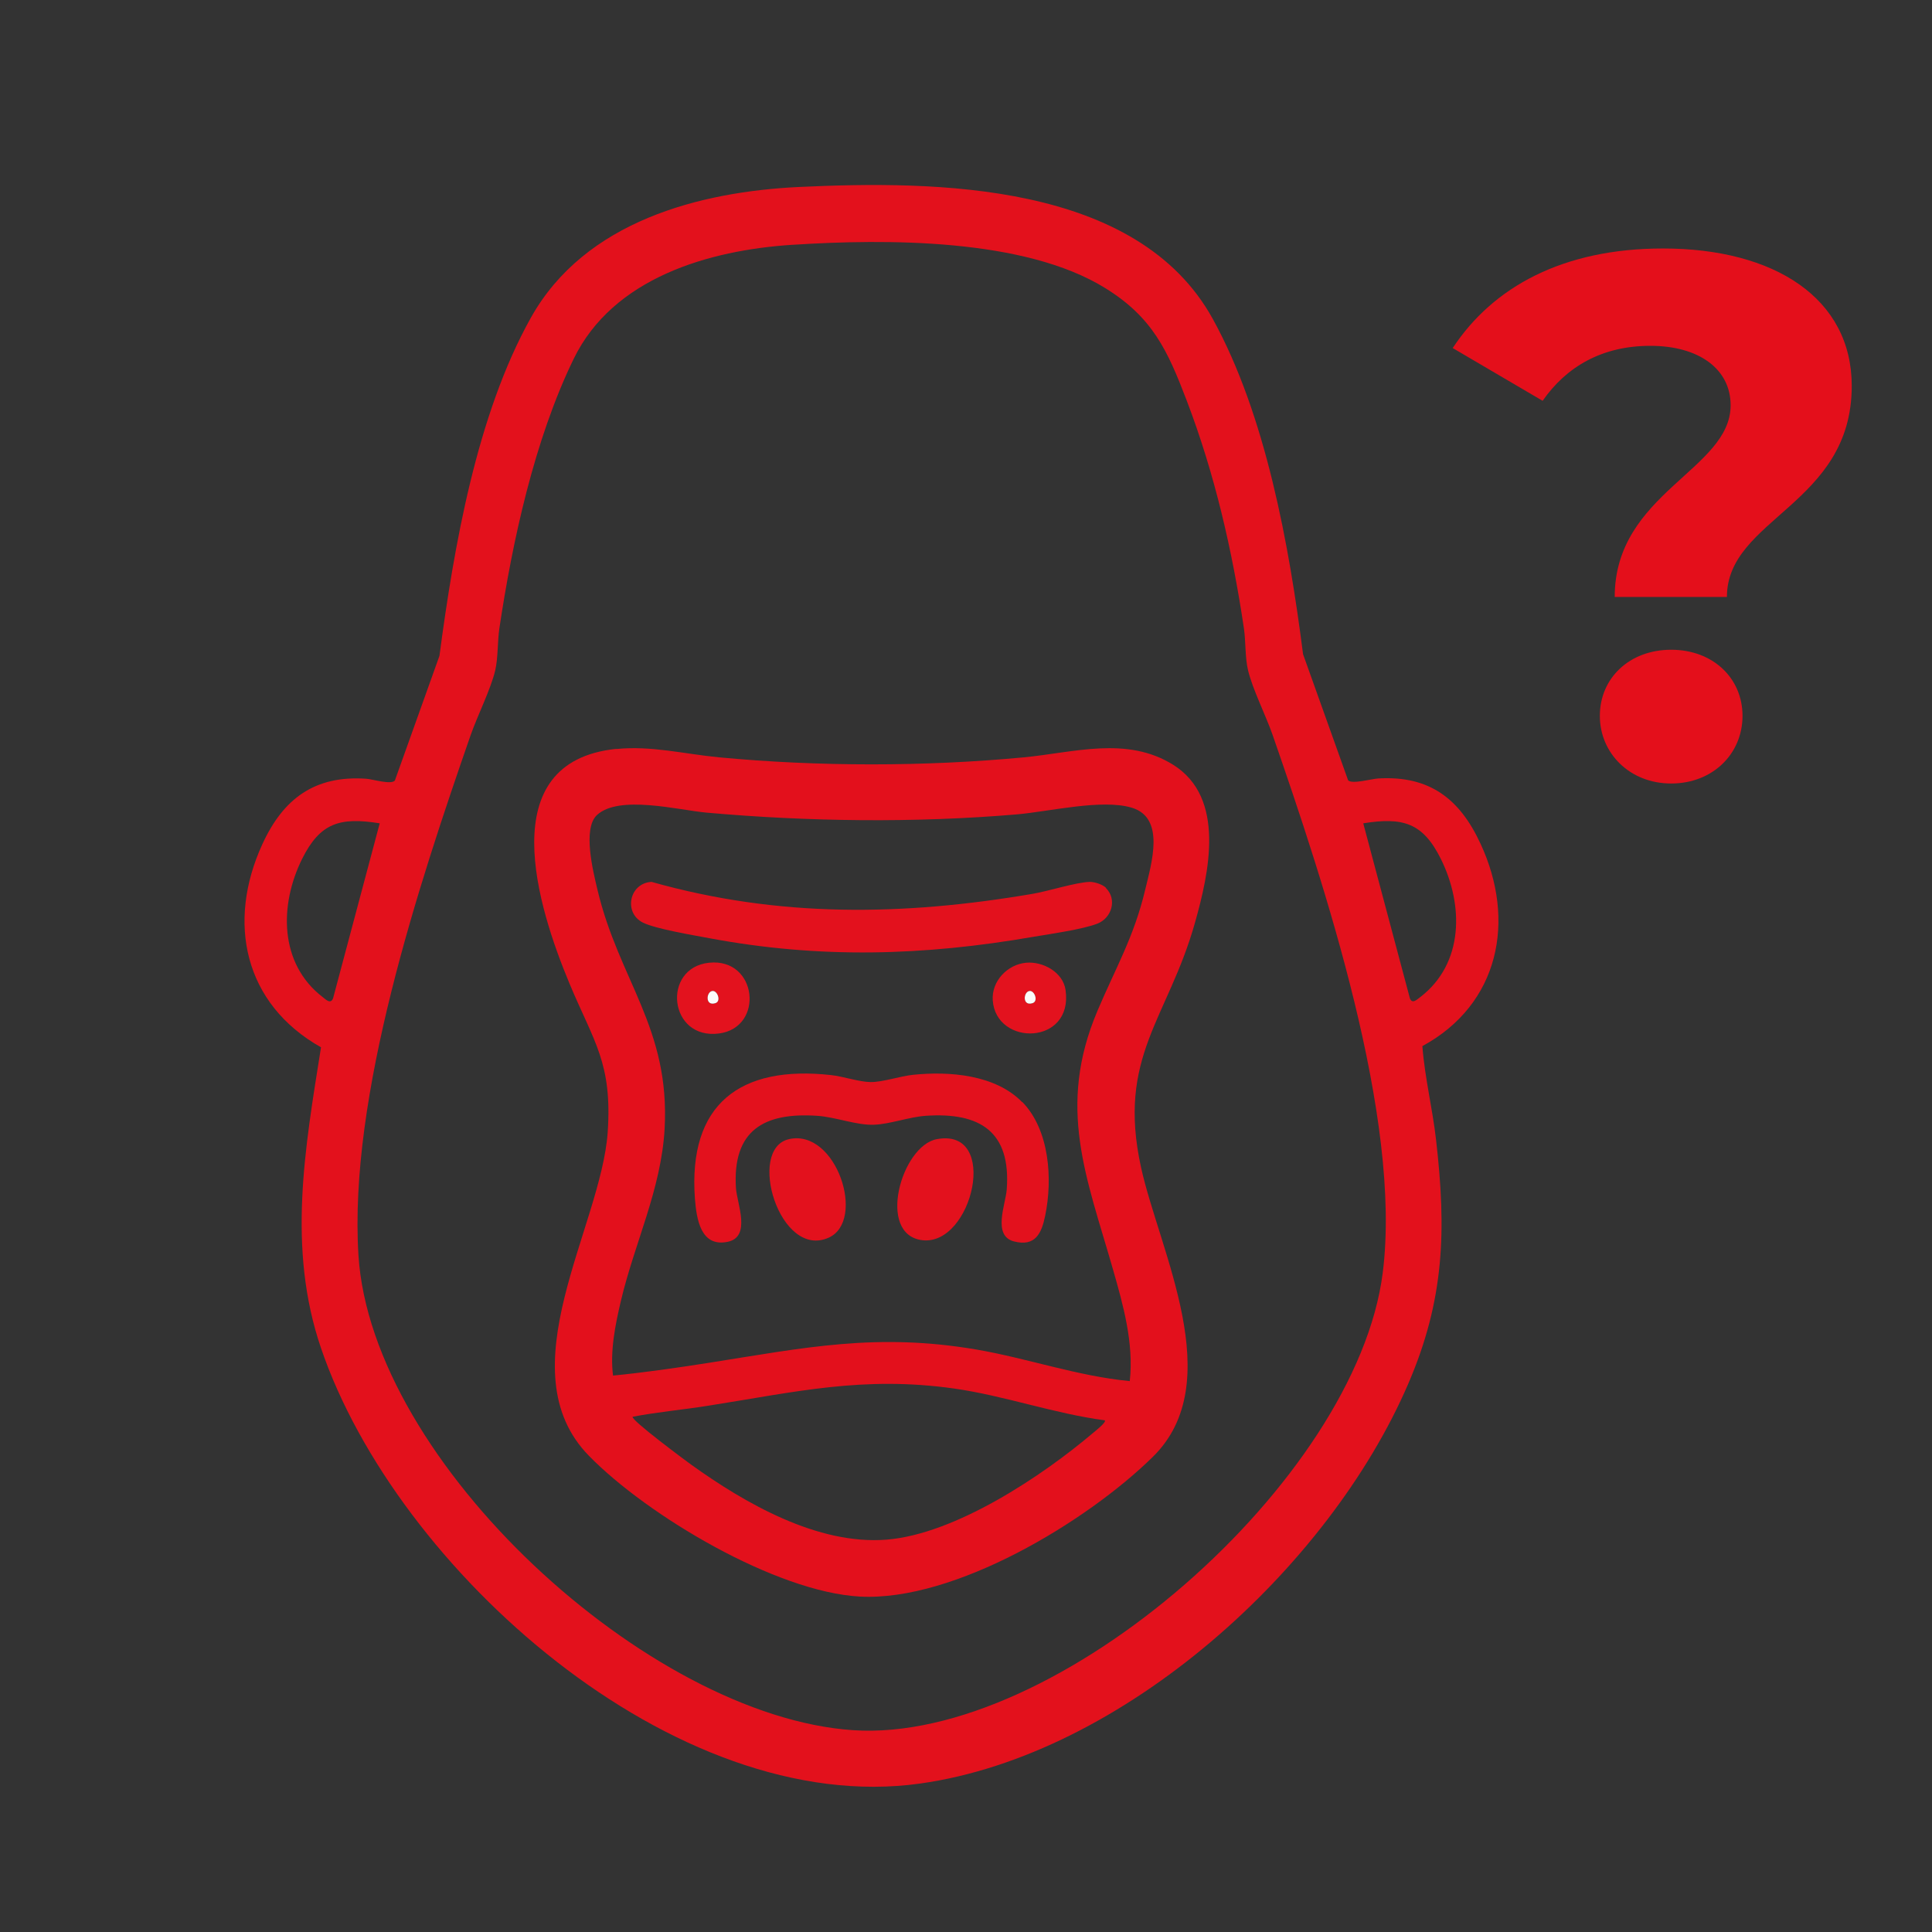
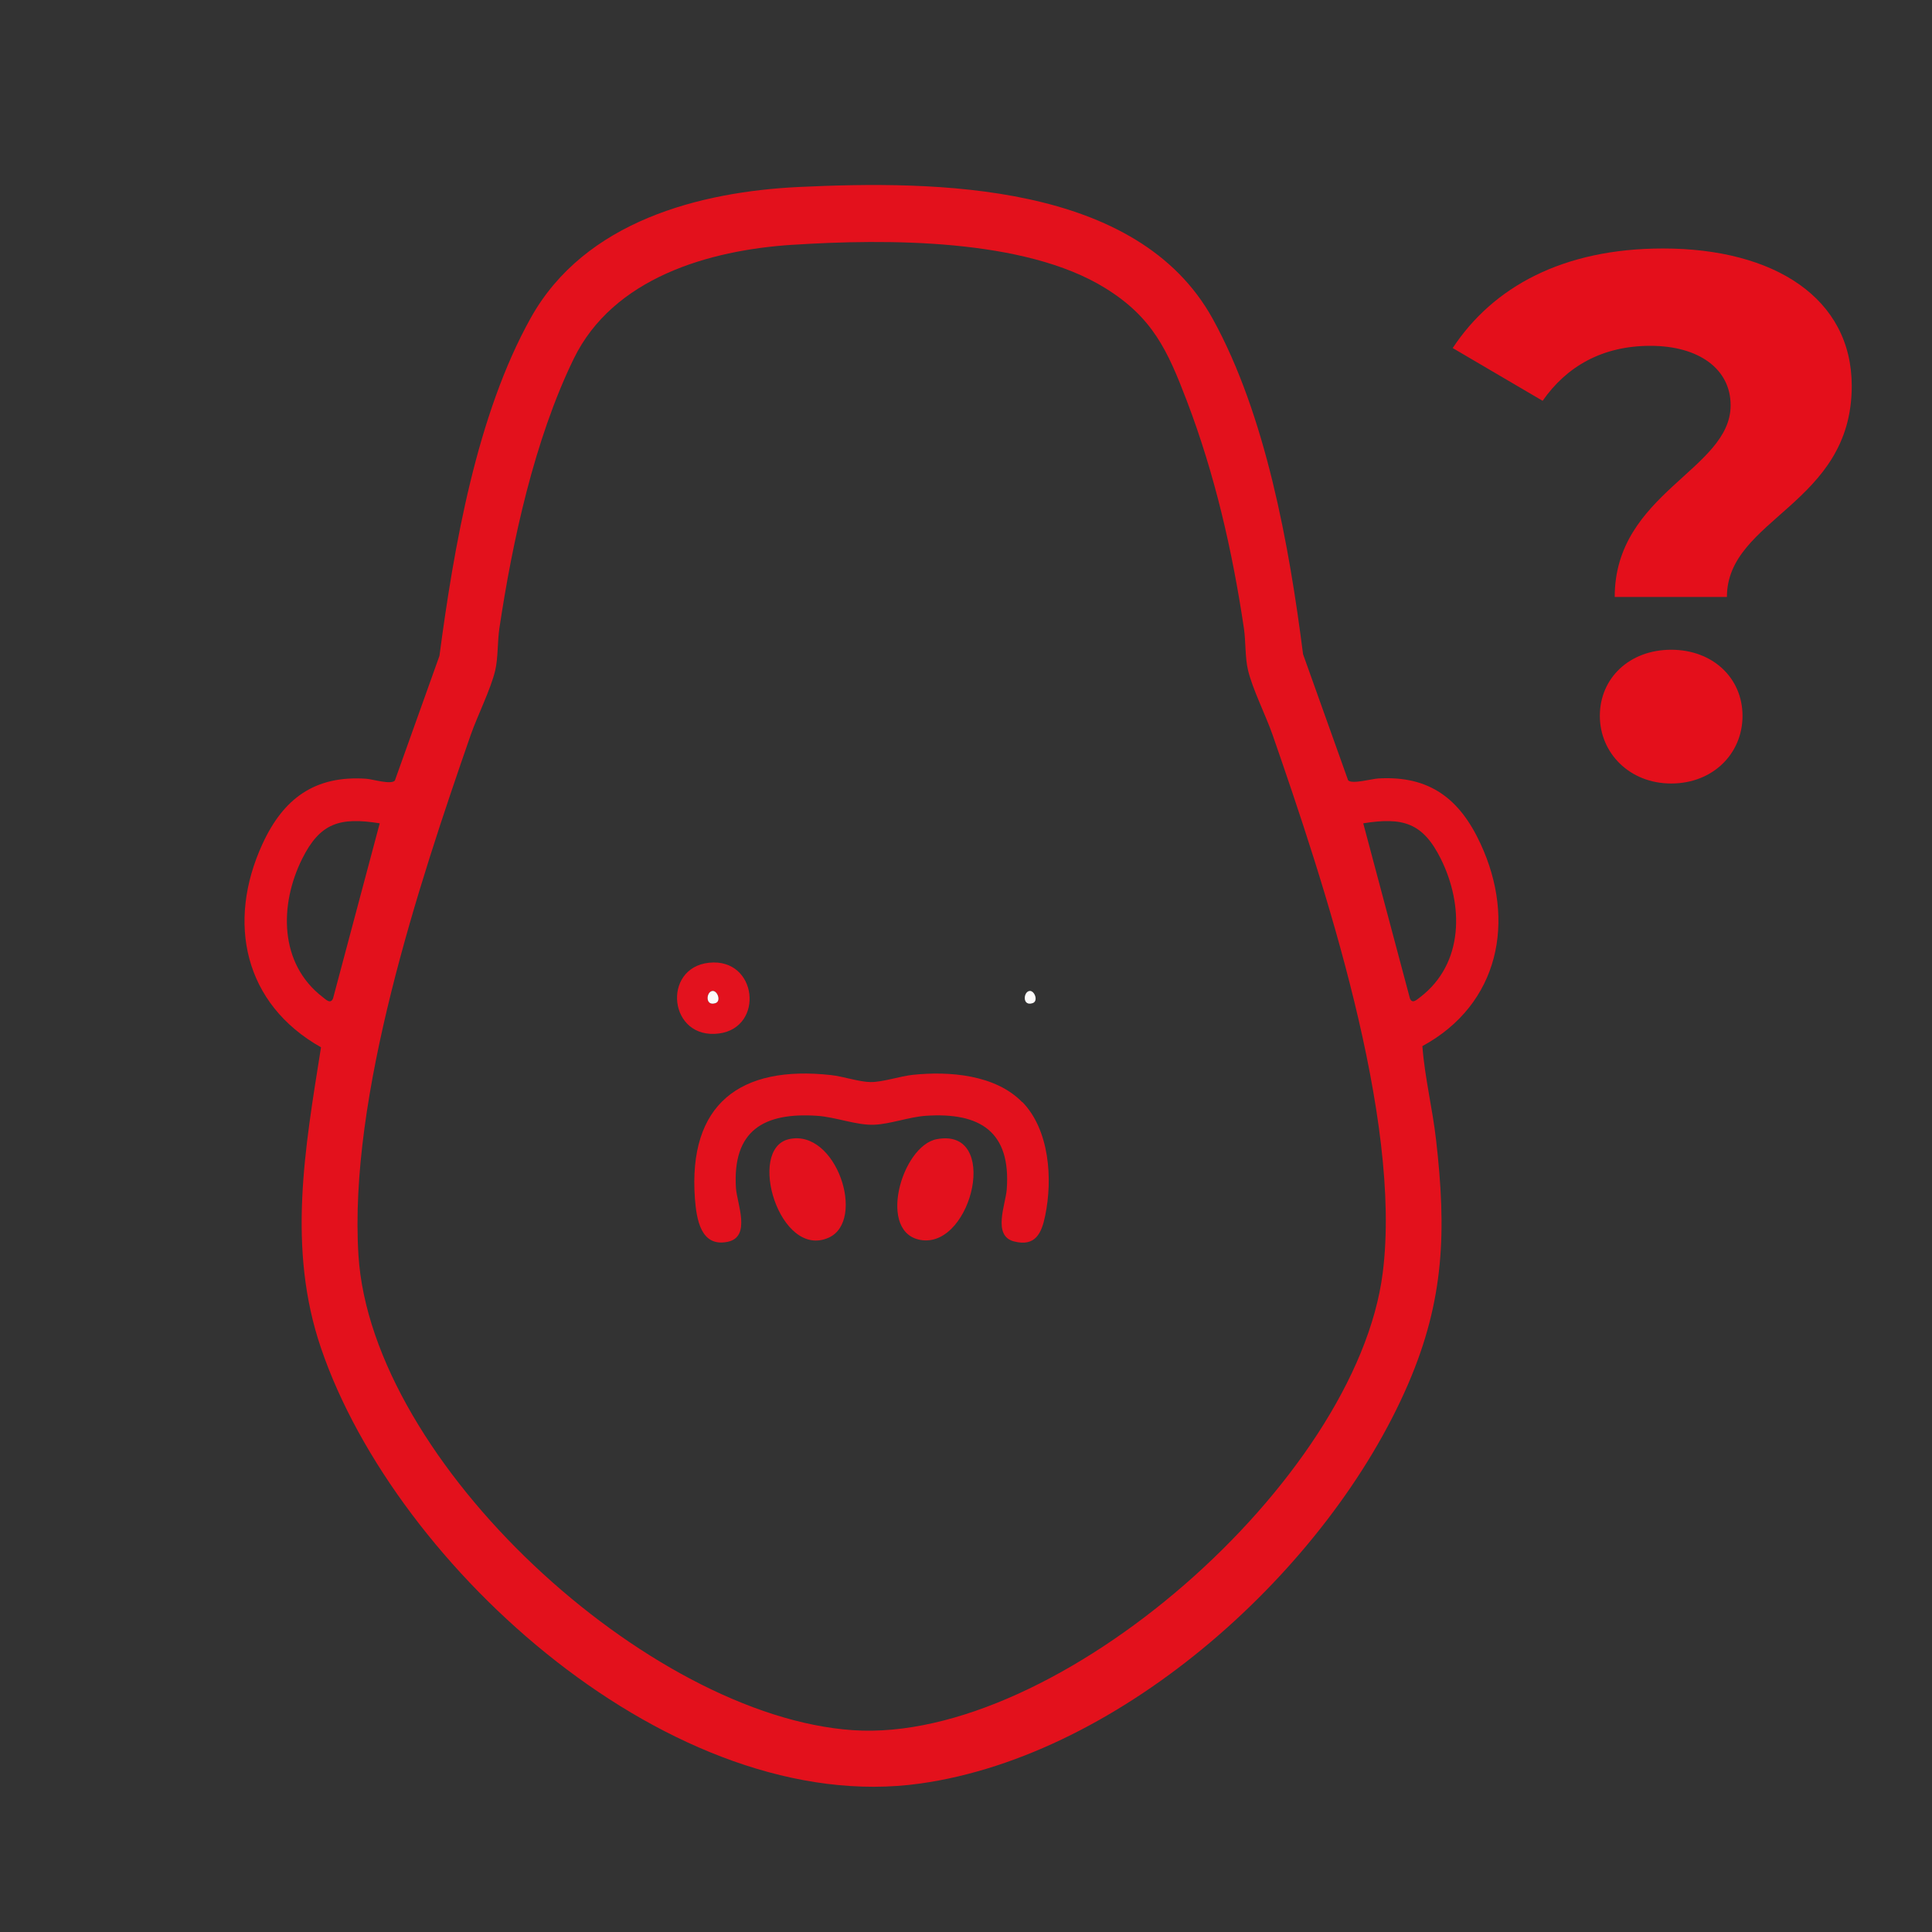
<svg xmlns="http://www.w3.org/2000/svg" id="_レイヤー_1" data-name="レイヤー 1" viewBox="0 0 130 130">
  <rect x="0" y="0" width="130" height="130" fill="#333333" stroke="none" />
  <defs>
    <style>
      .cls-1 {
        fill: #e3121e;
      }

      .cls-2 {
        fill: #fdfbfa;
      }

      .cls-3 {
        fill: #fdfafa;
      }

      .cls-4 {
        fill: #e3101c;
      }

      .cls-5 {
        fill: #e3111c;
      }

      .cls-6 {
        fill: #e3111d;
      }

      .cls-7 {
        fill: #e40f1b;
      }
    </style>
  </defs>
  <g>
    <path class="cls-5" d="M95.71,70.41c.16,2.1.68,4.18.92,6.29.7,6.1.57,10.75-1.88,16.43-5.34,12.39-19.18,24.96-32.83,26.88-16.55,2.33-35.27-14.45-40.32-29.3-2.29-6.71-1.08-13.43,0-20.24-5.17-2.91-6.37-8.4-3.94-13.68,1.4-3.05,3.52-4.63,6.99-4.39.42.03,1.67.42,1.92.12l3-8.39c.97-7.33,2.51-16.24,6.15-22.75s11.38-8.48,18.06-8.8c9.19-.43,22.74-.33,27.82,8.87,3.58,6.49,5.15,15.28,6.08,22.57l3.03,8.48c.24.29,1.61-.1,2.04-.12,3.45-.2,5.48,1.38,6.87,4.39,2.41,5.18,1.26,10.81-3.91,13.62ZM53.34,16.47c-5.65.36-12.09,2.23-14.74,7.68s-4.13,12.32-5,18.14c-.13.89-.08,1.98-.28,2.83-.3,1.26-1.19,3.03-1.65,4.34-3.51,10.1-8.22,24.33-7.55,35.01.88,13.95,19.51,31.02,33.27,31.95s33.88-16.8,35.65-30.77c1.32-10.38-3.96-26.27-7.41-36.2-.46-1.32-1.35-3.08-1.65-4.34-.21-.86-.15-1.94-.28-2.83-.78-5.24-1.96-10.38-3.85-15.33-1.29-3.38-2.3-5.6-5.49-7.57-5.43-3.36-14.75-3.31-20.99-2.91ZM25.55,55.4c-2.67-.43-4.01-.04-5.22,2.39-1.54,3.1-1.55,7.05,1.38,9.3.22.17.53.5.7.09l3.14-11.78ZM91.73,55.4l3.14,11.78c.16.4.47.08.7-.09,2.94-2.26,2.92-6.2,1.38-9.3-1.21-2.43-2.55-2.82-5.22-2.39Z" />
-     <path class="cls-4" d="M41.47,50.4c2.35-.24,4.6.34,6.92.56,6.66.63,13.84.63,20.5,0,3.37-.32,6.92-1.45,10.05.5,3.55,2.22,2.42,7.26,1.46,10.65-1.82,6.45-5.26,8.98-3.62,16.45,1.24,5.63,5.89,14.45.8,19.46-4.44,4.37-13.35,9.75-19.72,9.41-5.66-.31-14.3-5.45-18.23-9.47-5.63-5.75.82-15.41,1.26-21.77.32-4.67-.93-6.08-2.57-10.01-2.13-5.1-5.25-14.93,3.15-15.79ZM76.02,92.93c.28-2.56-.44-5.11-1.14-7.55-1.77-6.18-3.78-10.87-1.04-17.35,1.22-2.89,2.46-4.97,3.22-8.17.41-1.74,1.38-4.82-.9-5.51-2.01-.61-5.55.26-7.76.45-6.85.58-14.01.49-20.86-.12-1.89-.17-5.9-1.22-7.38.17-.97.92-.25,3.79.04,5.01,1.44,6.09,4.9,9.3,4.52,16.1-.23,4.07-2.02,7.67-2.94,11.57-.38,1.61-.74,3.39-.53,5.03,2.14-.21,4.27-.52,6.39-.85,6.53-1.03,11.34-2.05,18.08-.9,3.43.59,6.8,1.79,10.29,2.12ZM74.34,95.57c-3.41-.45-6.76-1.66-10.15-2.14-6.12-.86-10.64.23-16.55,1.16-1.69.27-3.4.42-5.07.74-.15.2,3.6,2.98,3.92,3.21,3.63,2.61,8.53,5.43,13.16,5.06s10.48-4.28,13.91-7.19c.14-.12.9-.71.78-.84Z" />
    <path class="cls-6" d="M68.79,74.15c1.83,1.88,2.05,5.18,1.54,7.64-.24,1.19-.66,2.12-2.11,1.74s-.56-2.48-.48-3.48c.3-3.91-1.8-5.22-5.45-4.97-1.13.08-2.4.56-3.47.6-1.18.05-2.59-.52-3.84-.6-3.59-.24-5.7.99-5.46,4.86.07,1.04,1.05,3.29-.56,3.62-1.81.37-2.09-1.52-2.2-2.9-.47-6.37,3.04-9,9.16-8.32.82.09,1.89.46,2.65.47.82.01,2-.4,2.88-.49,2.43-.25,5.53-.01,7.33,1.84Z" />
-     <path class="cls-6" d="M74.42,59.76c.76.76.39,2.01-.58,2.39s-3.13.69-4.27.88c-7.42,1.29-14.42,1.49-21.84.1-1.06-.2-3.6-.62-4.47-1.05-1.32-.66-.92-2.66.58-2.74,8.57,2.42,16.9,2.29,25.61.81,1.08-.18,2.93-.78,3.88-.81.33,0,.86.17,1.09.4Z" />
    <path class="cls-6" d="M53.09,76.65c3.19-.72,5.21,5.49,2.67,6.63-3.3,1.48-5.54-5.98-2.67-6.63Z" />
    <path class="cls-6" d="M63.04,76.65c4.25-.79,2.4,7.2-.98,6.8-3.1-.37-1.41-6.36.98-6.8Z" />
    <path class="cls-1" d="M47.71,64.78c3.26-.34,3.74,4.35.68,4.76-3.4.45-3.88-4.42-.68-4.76ZM47.93,66.68c-.42.06-.49,1.05.21.82.41-.13.13-.87-.21-.82Z" />
-     <path class="cls-1" d="M69.05,64.78c1.12-.1,2.48.63,2.65,1.84.53,3.72-4.68,3.81-4.9.69-.09-1.29.99-2.42,2.25-2.53ZM69.27,66.68c-.42.06-.49,1.05.21.82.41-.13.13-.87-.21-.82Z" />
    <path class="cls-3" d="M47.93,66.68c.34-.05.62.69.21.82-.7.23-.63-.76-.21-.82Z" />
    <path class="cls-2" d="M69.27,66.68c.34-.05.62.69.21.82-.7.23-.63-.76-.21-.82Z" />
  </g>
  <path class="cls-7" d="M116.45,27.27c0-2.45-2.15-4-5.4-4s-5.65,1.4-7.25,3.7l-6.05-3.55c2.7-4.1,7.4-6.7,14.15-6.7,7.5,0,12.7,3.35,12.7,9.25,0,8-8.4,8.9-8.4,14.2h-7.55c0-7,7.8-8.55,7.8-12.9ZM107.65,48.17c0-2.55,2-4.45,4.8-4.45s4.8,1.9,4.8,4.45-2,4.55-4.8,4.55-4.8-2.05-4.8-4.55Z" />
</svg>